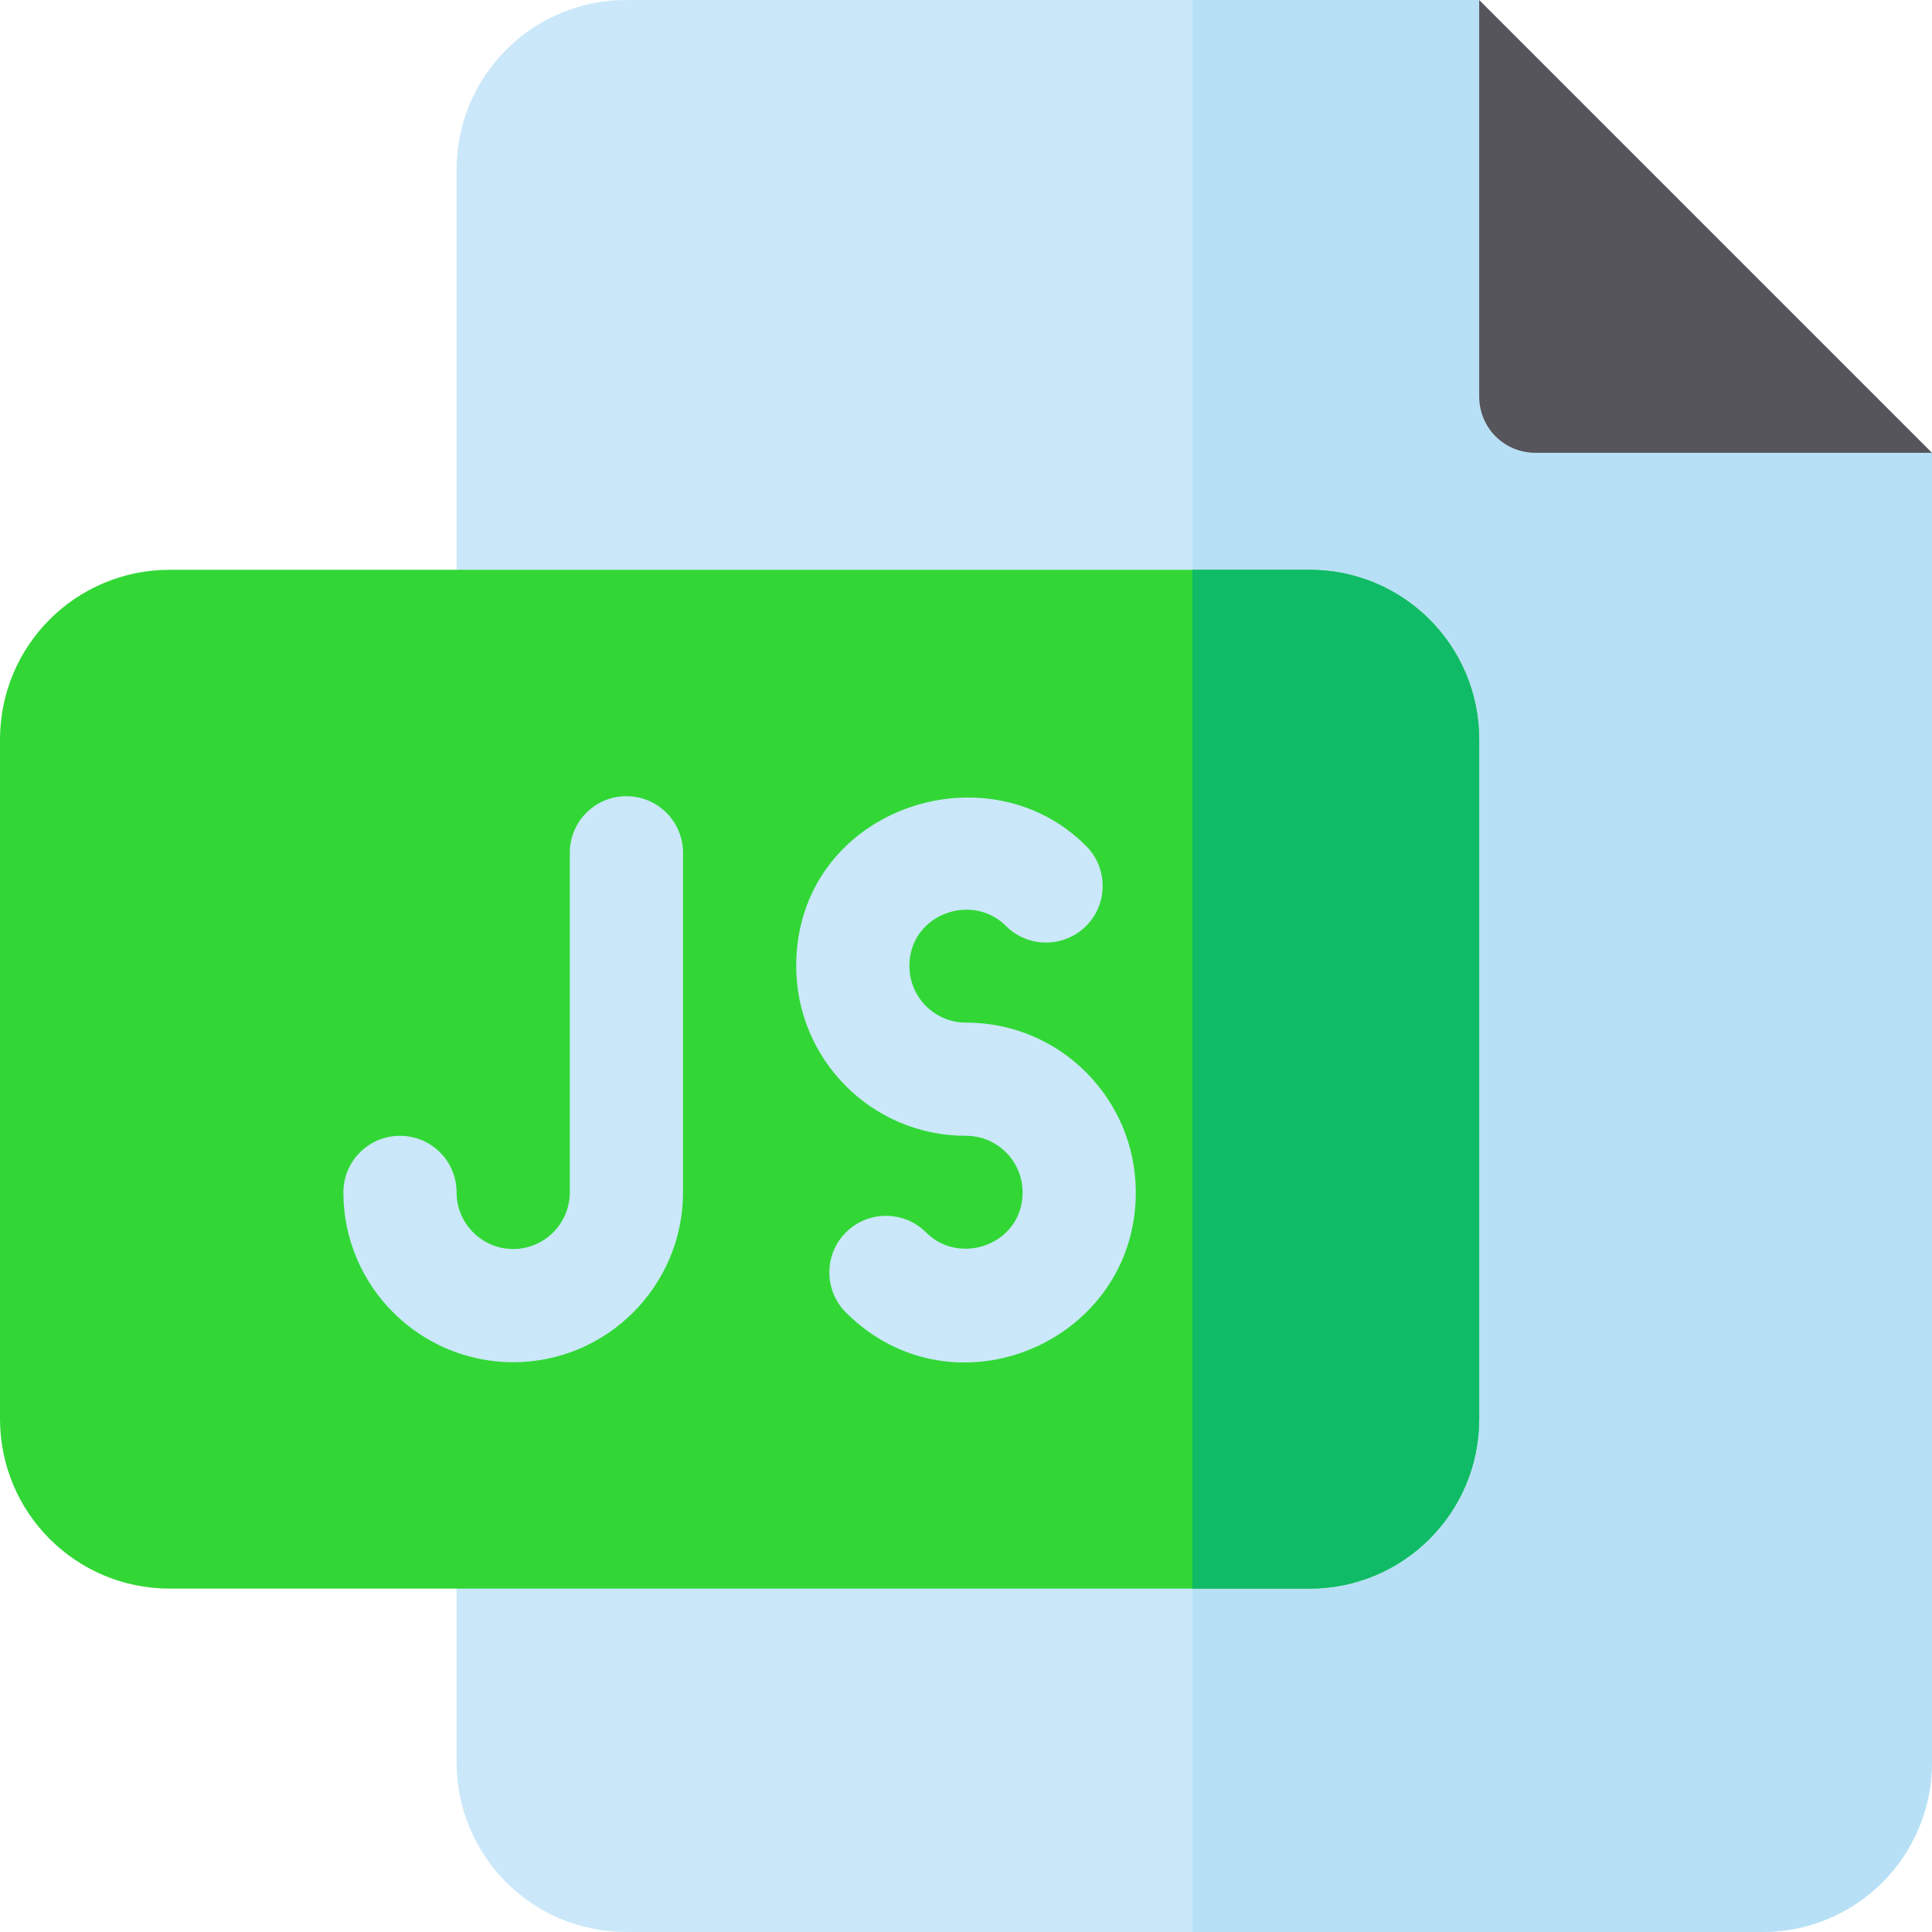
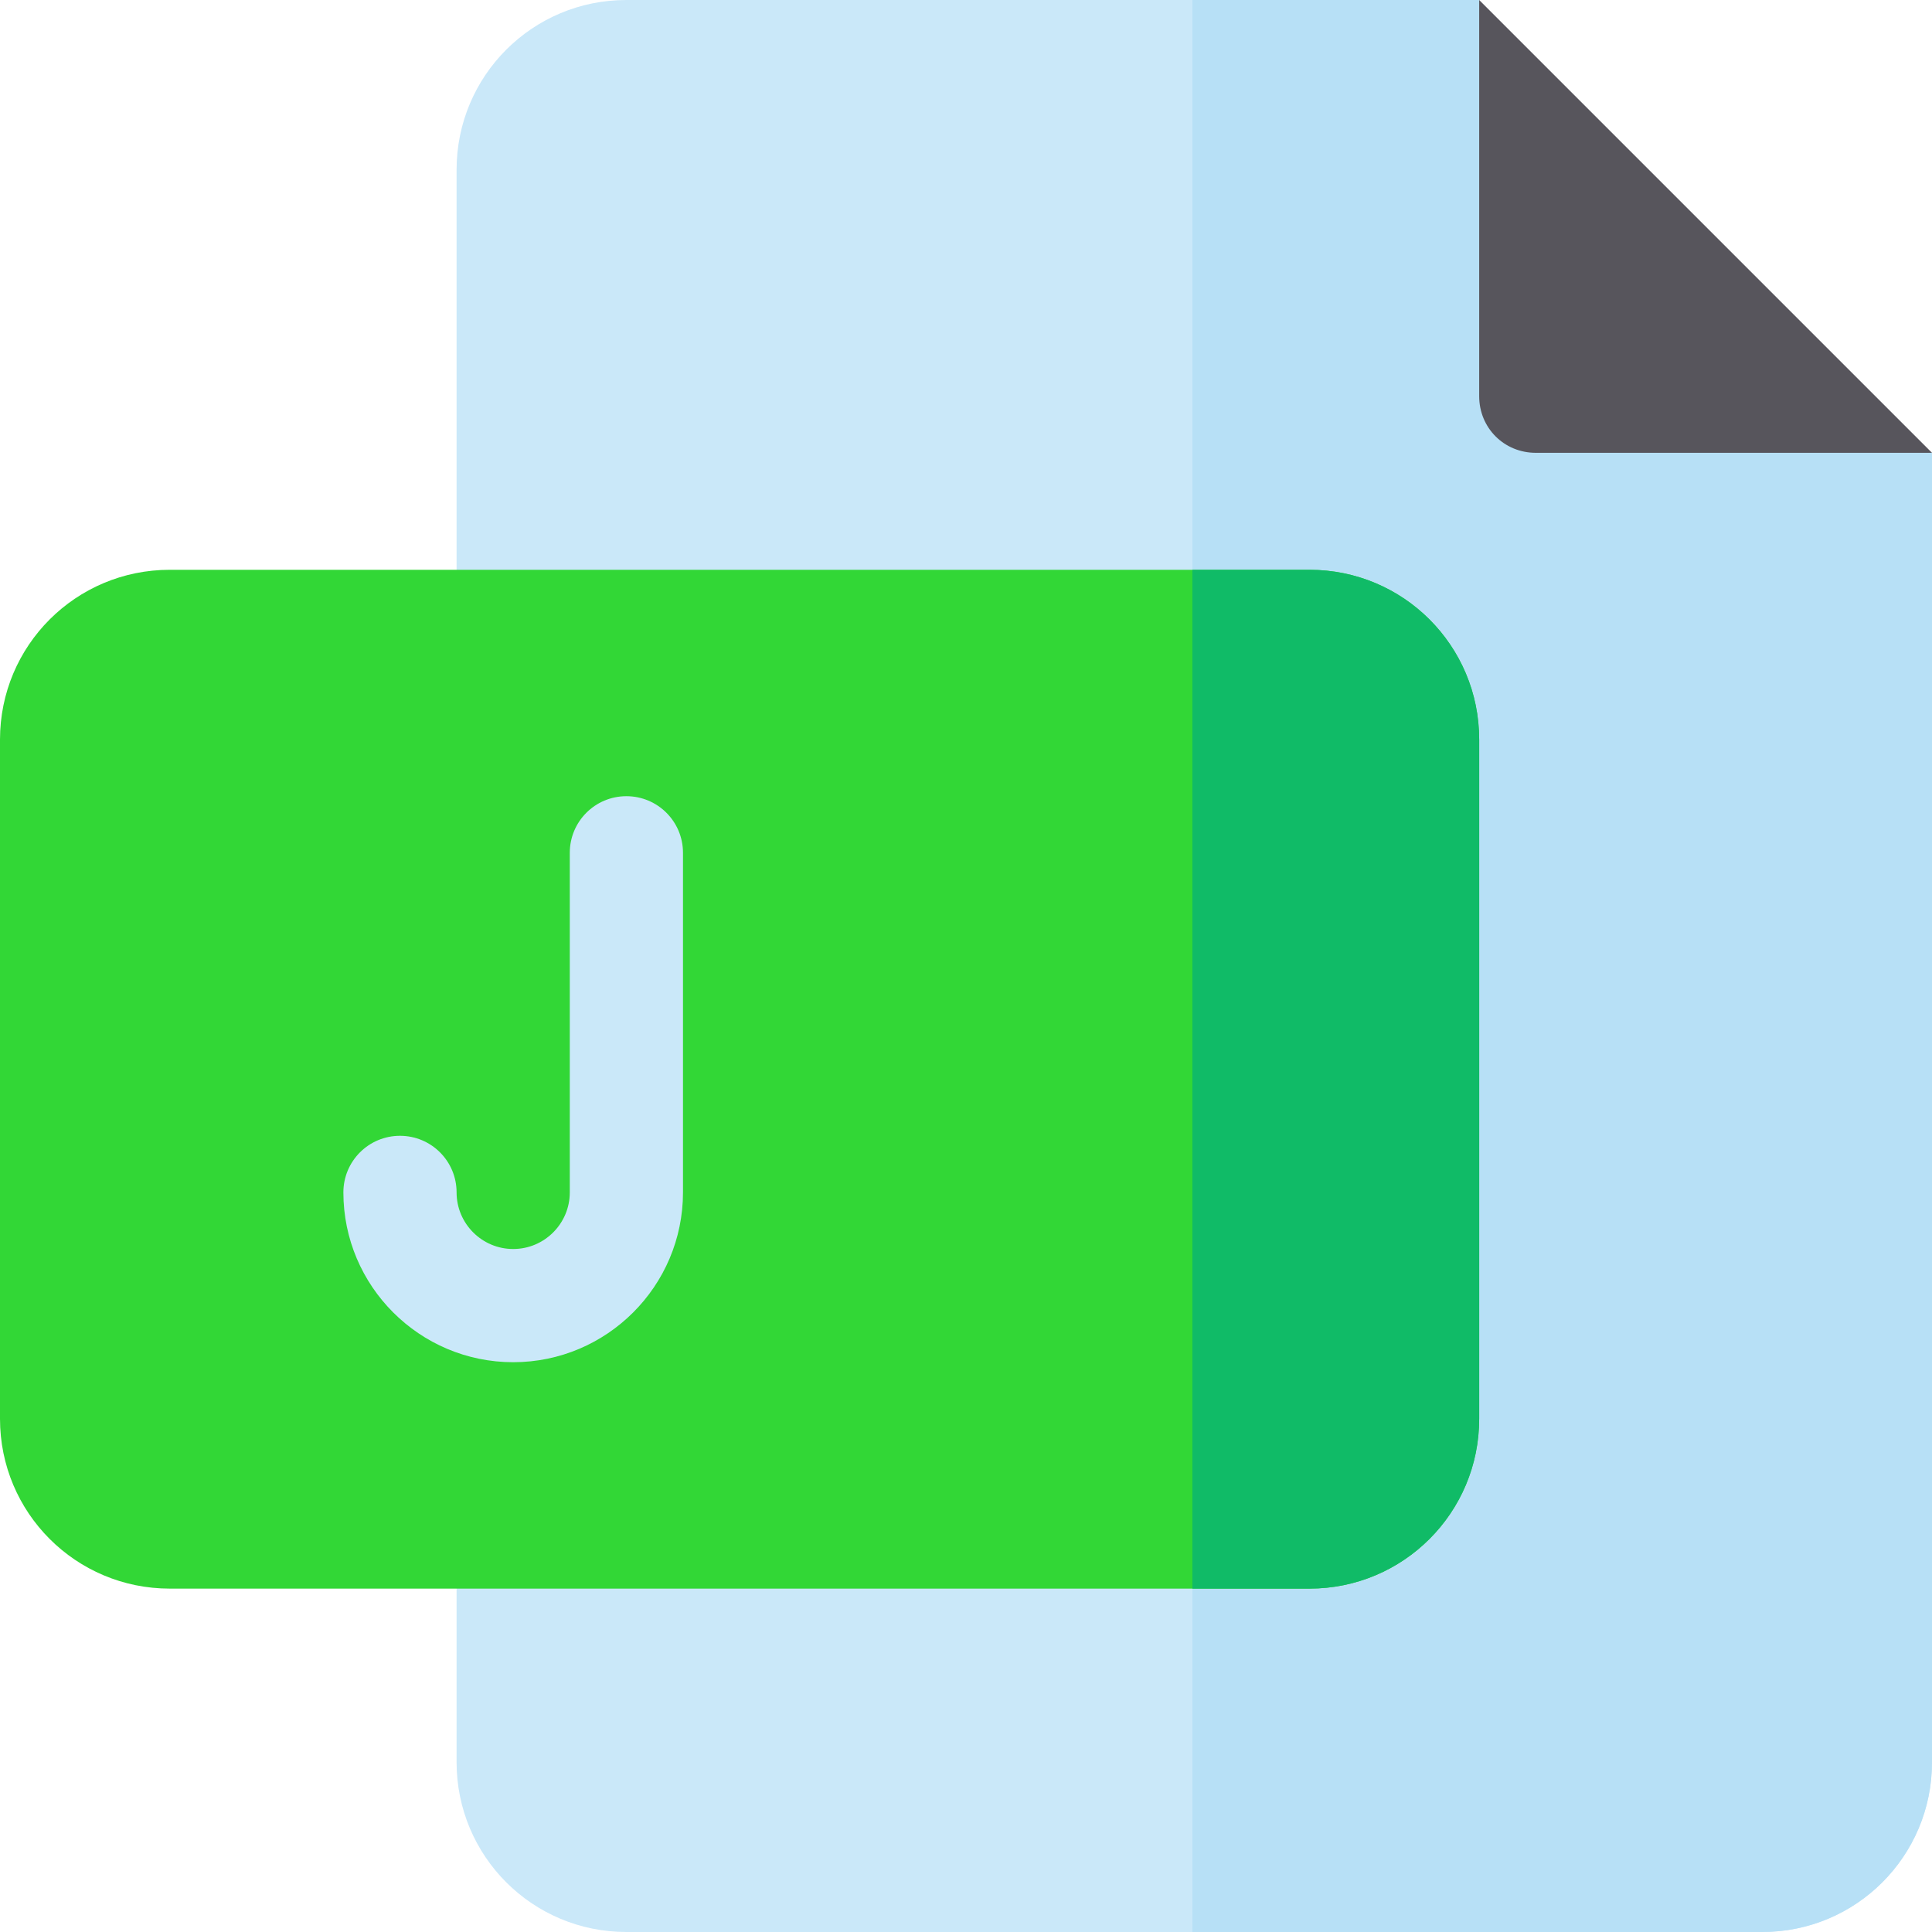
<svg xmlns="http://www.w3.org/2000/svg" id="Capa_1" x="0px" y="0px" viewBox="0 0 512 512" style="enable-background:new 0 0 512 512;" xml:space="preserve">
  <path style="fill:#CAE8F9;" d="M422,90L392,0H166c-24.902,0-45,20.099-45,45v422c0,24.899,20.098,45,45,45h301 c24.902,0,45-20.101,45-45V120L422,90z" />
  <path style="fill:#B7E0F6;" d="M512,120v347c0,24.899-20.098,45-45,45H316V0h76l30,90L512,120z" />
  <path style="fill:#32D736;" d="M347,151H45c-24.902,0-45,20.099-45,45v180c0,24.899,20.098,45,45,45h302c24.902,0,45-20.101,45-45 V196C392,171.099,371.902,151,347,151z" />
  <g>
-     <path style="fill:#CAE8F9;" d="M256,271c-8.323,0-15-6.745-15-15c0-13.751,16.627-19.616,25.576-10.62  c5.859,5.889,15.381,5.859,21.24,0.029c5.859-5.845,5.859-15.352,0.029-21.211C261.049,197.356,211,214.796,211,256  c0,24.664,19.929,45,45,45c8.323,0,15,6.745,15,15c0,13.751-16.627,19.616-25.576,10.62c-5.859-5.889-15.381-5.859-21.24-0.029  c-5.859,5.845-5.859,15.352-0.029,21.211C252.613,376.309,301,355.742,301,316C301,291.336,281.071,271,256,271z" />
    <path style="fill:#CAE8F9;" d="M136,361c-24.814,0-45-20.186-45-45c0-8.291,6.709-15,15-15s15,6.709,15,15c0,8.276,6.738,15,15,15  s15-6.724,15-15v-90c0-8.291,6.709-15,15-15s15,6.709,15,15v90C181,340.814,160.814,361,136,361z" />
  </g>
  <path style="fill:#10BB67;" d="M392,196v180c0,24.899-20.098,45-45,45h-31V151h31C371.902,151,392,171.099,392,196z" />
  <path style="fill:#57555C;" d="M392,0L392,0v105c0,8.399,6.599,15,15,15h105l0,0L392,0z" />
  <g />
  <g />
  <g />
  <g />
  <g />
  <g />
  <g />
  <g />
  <g />
  <g />
  <g />
  <g />
  <g />
  <g />
  <g />
</svg>